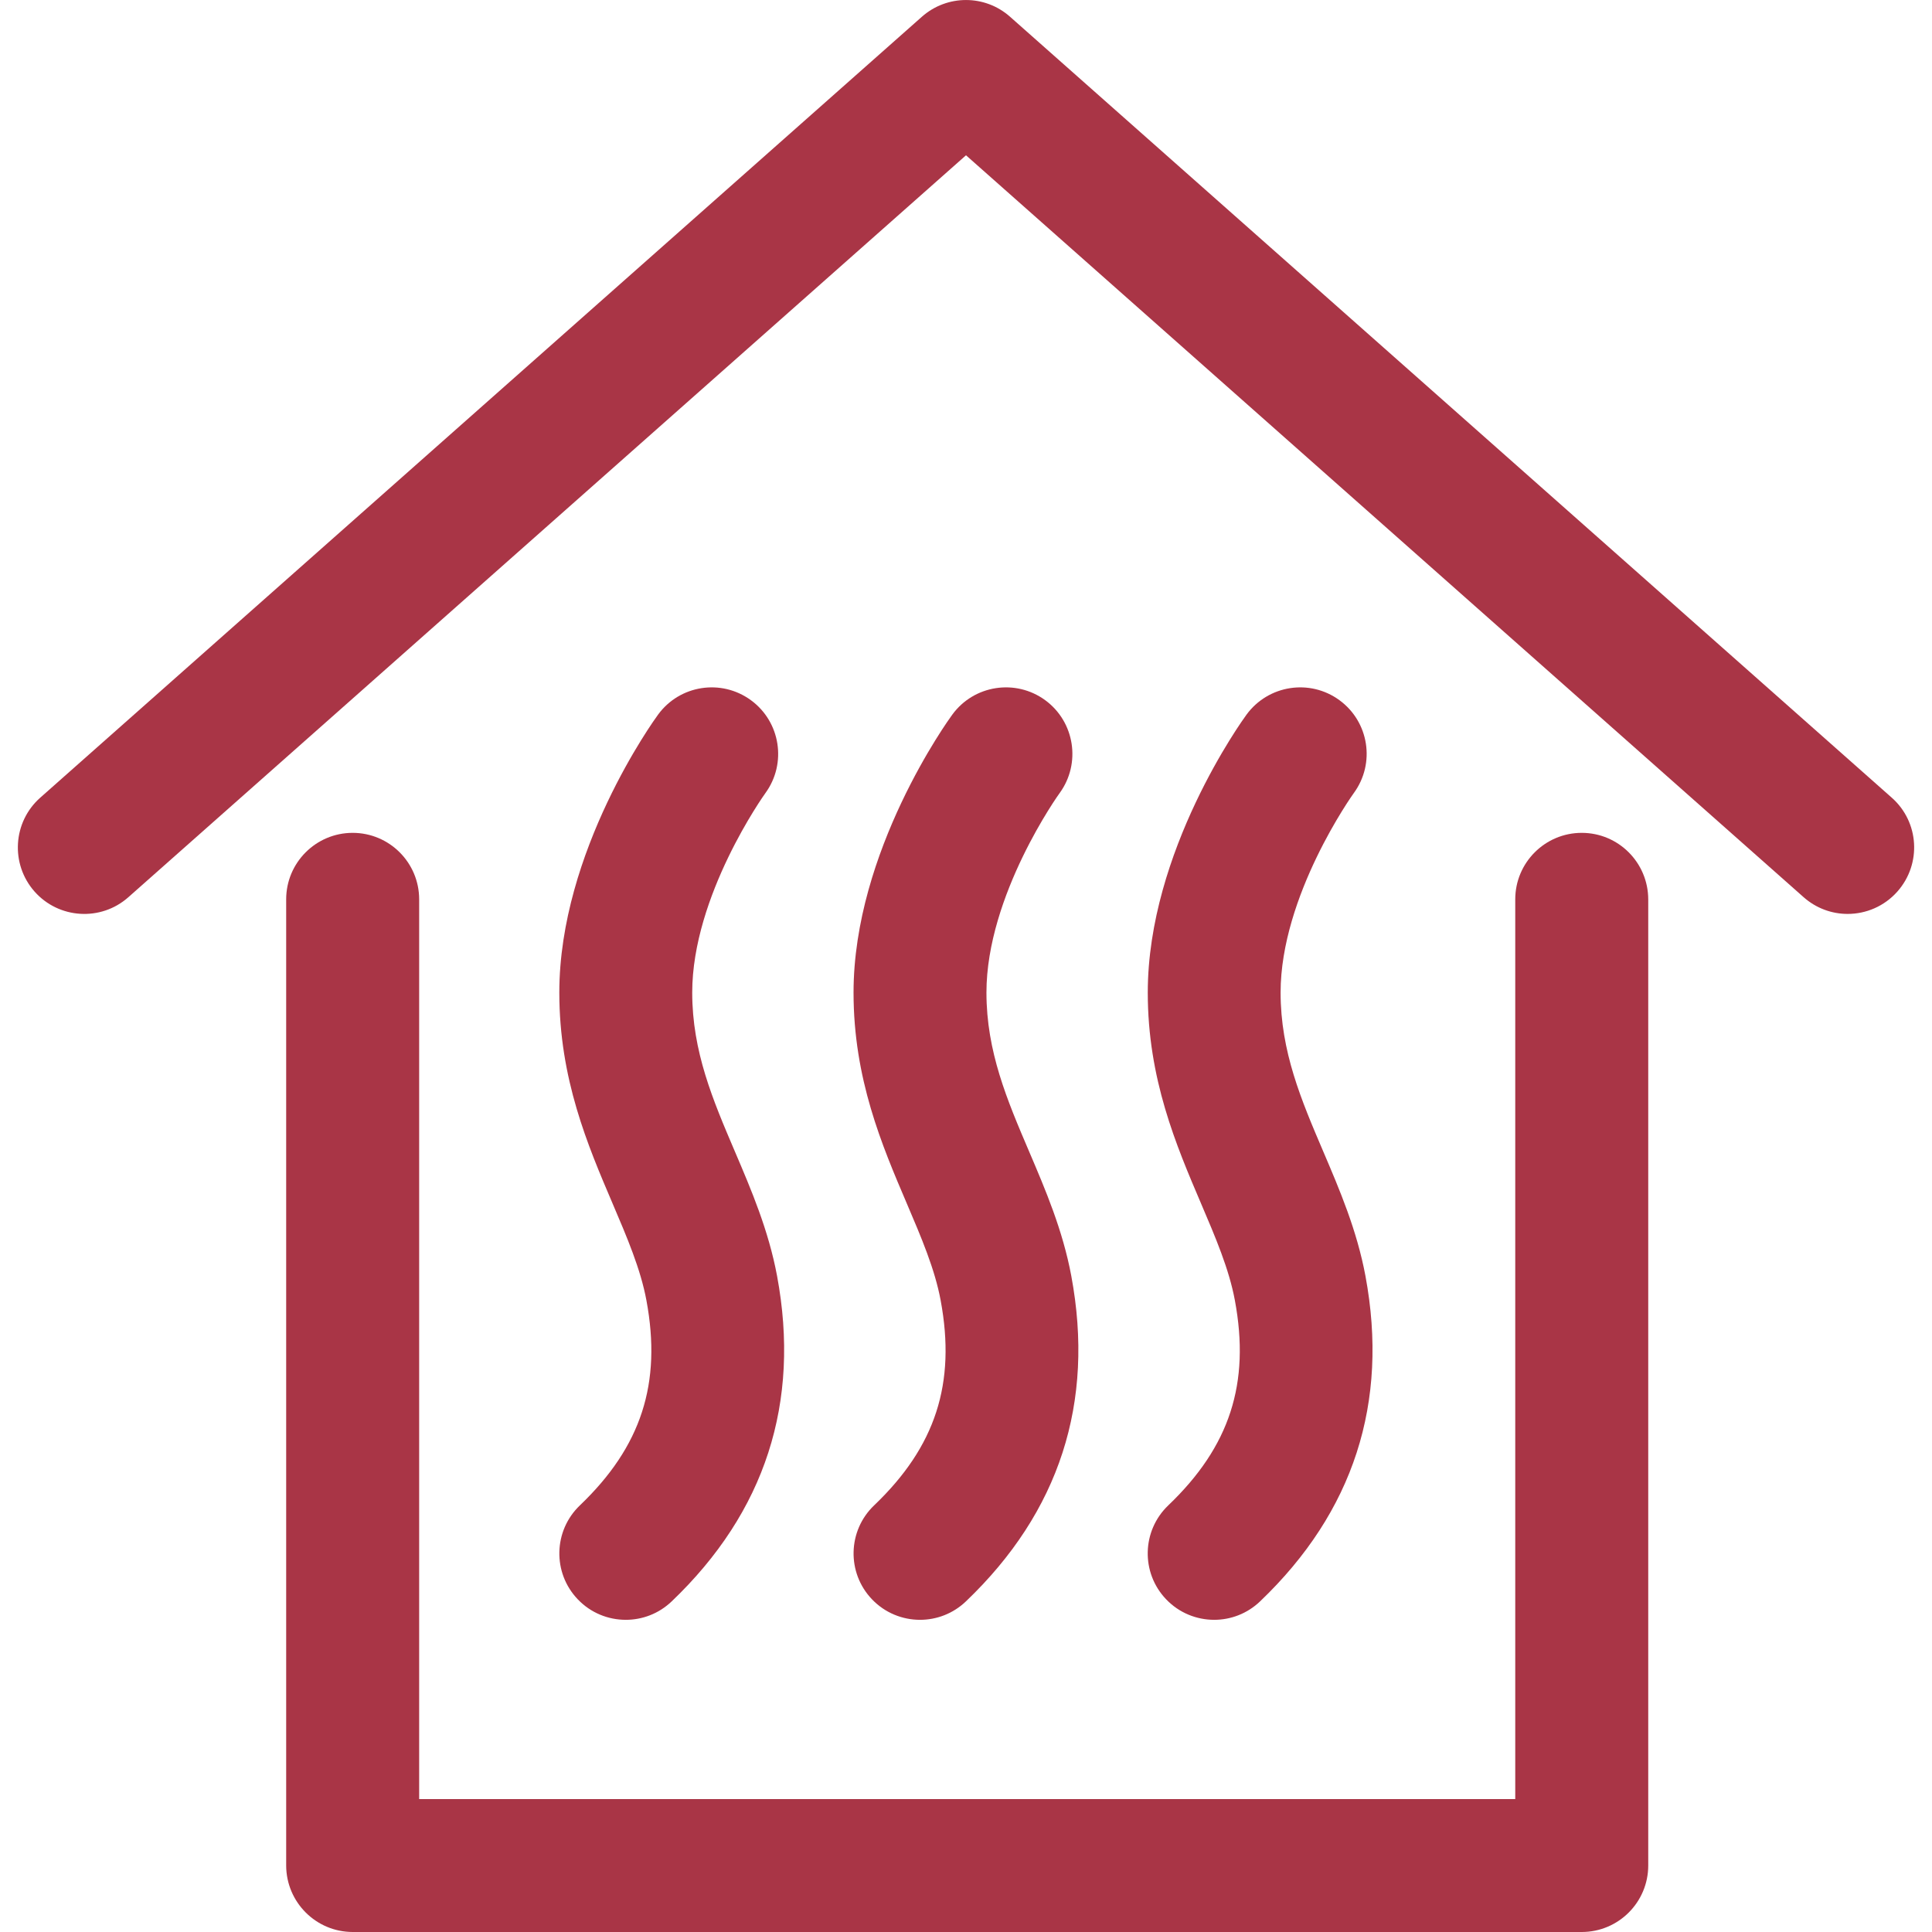
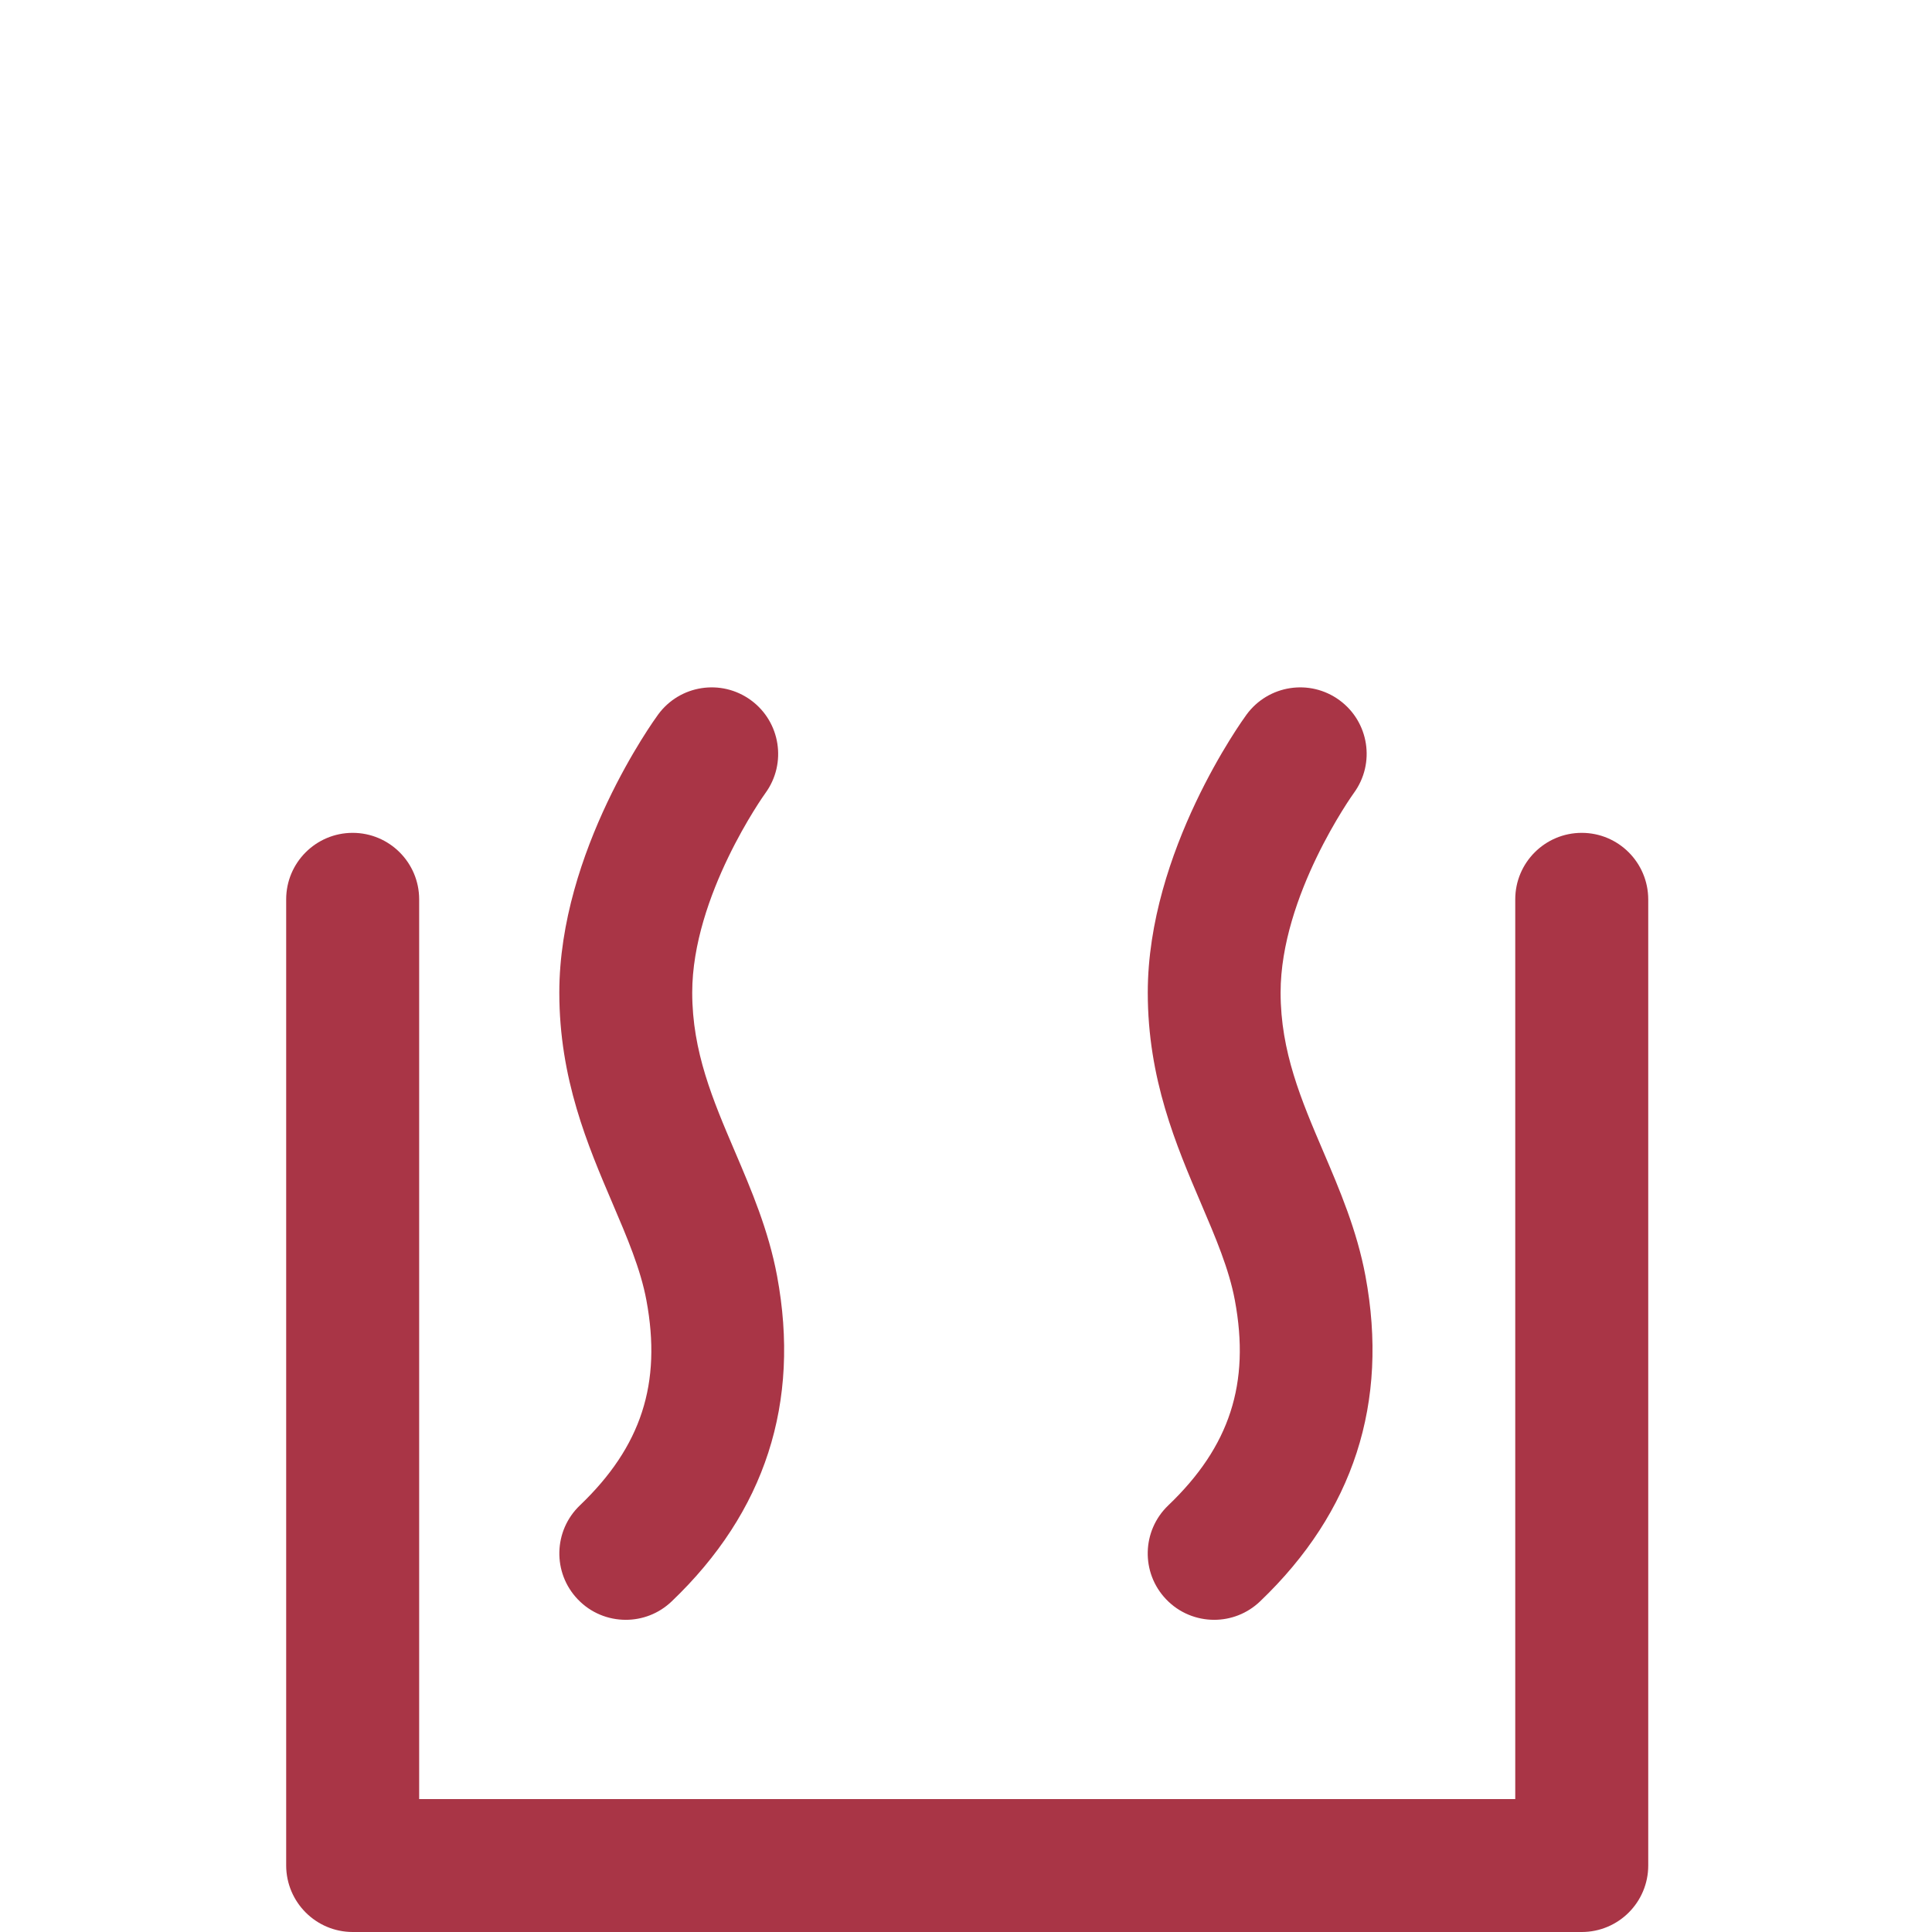
<svg xmlns="http://www.w3.org/2000/svg" version="1.1" id="Layer_1" x="0px" y="0px" viewBox="0 0 24 24" style="enable-background:new 0 0 24 24;" xml:space="preserve">
  <style type="text/css">
	.st0{fill:#A93546;}
</style>
  <g>
-     <path class="st0" d="M23.5,9.909L12.547,0.208c-0.312-0.277-0.782-0.277-1.095,0L0.5,9.909c-0.341,0.302-0.373,0.824-0.071,1.166   c0.302,0.341,0.824,0.373,1.165,0.071L12,1.929l10.405,9.216c0.157,0.139,0.352,0.208,0.547,0.208c0.228,0,0.455-0.094,0.618-0.278   C23.873,10.733,23.842,10.211,23.5,9.909z" />
    <path class="st0" d="M19.649,10.346c-0.456,0-0.826,0.37-0.826,0.826v11.177H5.207V11.172c0-0.456-0.37-0.826-0.826-0.826   s-0.826,0.37-0.826,0.826v12.002C3.556,23.63,3.926,24,4.382,24h15.267c0.456,0,0.826-0.37,0.826-0.826V11.172   C20.474,10.716,20.105,10.346,19.649,10.346z" />
    <path class="st0" d="M16.639,8.698c-0.368-0.269-0.884-0.189-1.154,0.179c-0.05,0.068-1.227,1.697-1.227,3.453   c0,1.072,0.352,1.895,0.662,2.621c0.179,0.419,0.348,0.814,0.42,1.202c0.192,1.032-0.063,1.817-0.827,2.547   c-0.33,0.315-0.342,0.838-0.027,1.167c0.162,0.17,0.38,0.255,0.597,0.255c0.205,0,0.41-0.076,0.57-0.229   c1.162-1.11,1.602-2.47,1.309-4.043c-0.106-0.567-0.319-1.066-0.525-1.548c-0.272-0.637-0.529-1.238-0.529-1.972   c0-1.204,0.893-2.456,0.91-2.479C17.087,9.483,17.007,8.967,16.639,8.698z" />
-     <path class="st0" d="M12.984,8.698c-0.368-0.269-0.885-0.189-1.154,0.179c-0.05,0.068-1.227,1.697-1.227,3.453   c0,1.072,0.352,1.895,0.662,2.621c0.179,0.419,0.348,0.814,0.42,1.202c0.192,1.032-0.062,1.817-0.826,2.547   c-0.33,0.315-0.342,0.838-0.027,1.167c0.162,0.17,0.38,0.255,0.597,0.255c0.205,0,0.41-0.076,0.57-0.229   c1.162-1.11,1.602-2.47,1.309-4.043c-0.106-0.567-0.319-1.066-0.525-1.548c-0.272-0.637-0.529-1.238-0.529-1.972   c0-1.21,0.9-2.467,0.91-2.479C13.431,9.483,13.351,8.967,12.984,8.698z" />
    <path class="st0" d="M9.328,8.698C8.96,8.429,8.444,8.509,8.175,8.877c-0.05,0.068-1.227,1.697-1.227,3.453   c0,1.072,0.352,1.895,0.662,2.621c0.179,0.419,0.348,0.814,0.42,1.202c0.192,1.032-0.063,1.817-0.826,2.547   c-0.33,0.315-0.342,0.838-0.027,1.167c0.162,0.17,0.379,0.255,0.597,0.255c0.205,0,0.41-0.076,0.57-0.229   c1.162-1.11,1.602-2.47,1.309-4.043c-0.106-0.567-0.319-1.066-0.525-1.548c-0.272-0.637-0.529-1.238-0.529-1.972   c0-1.204,0.893-2.456,0.91-2.479C9.776,9.483,9.696,8.967,9.328,8.698z" />
  </g>
</svg>